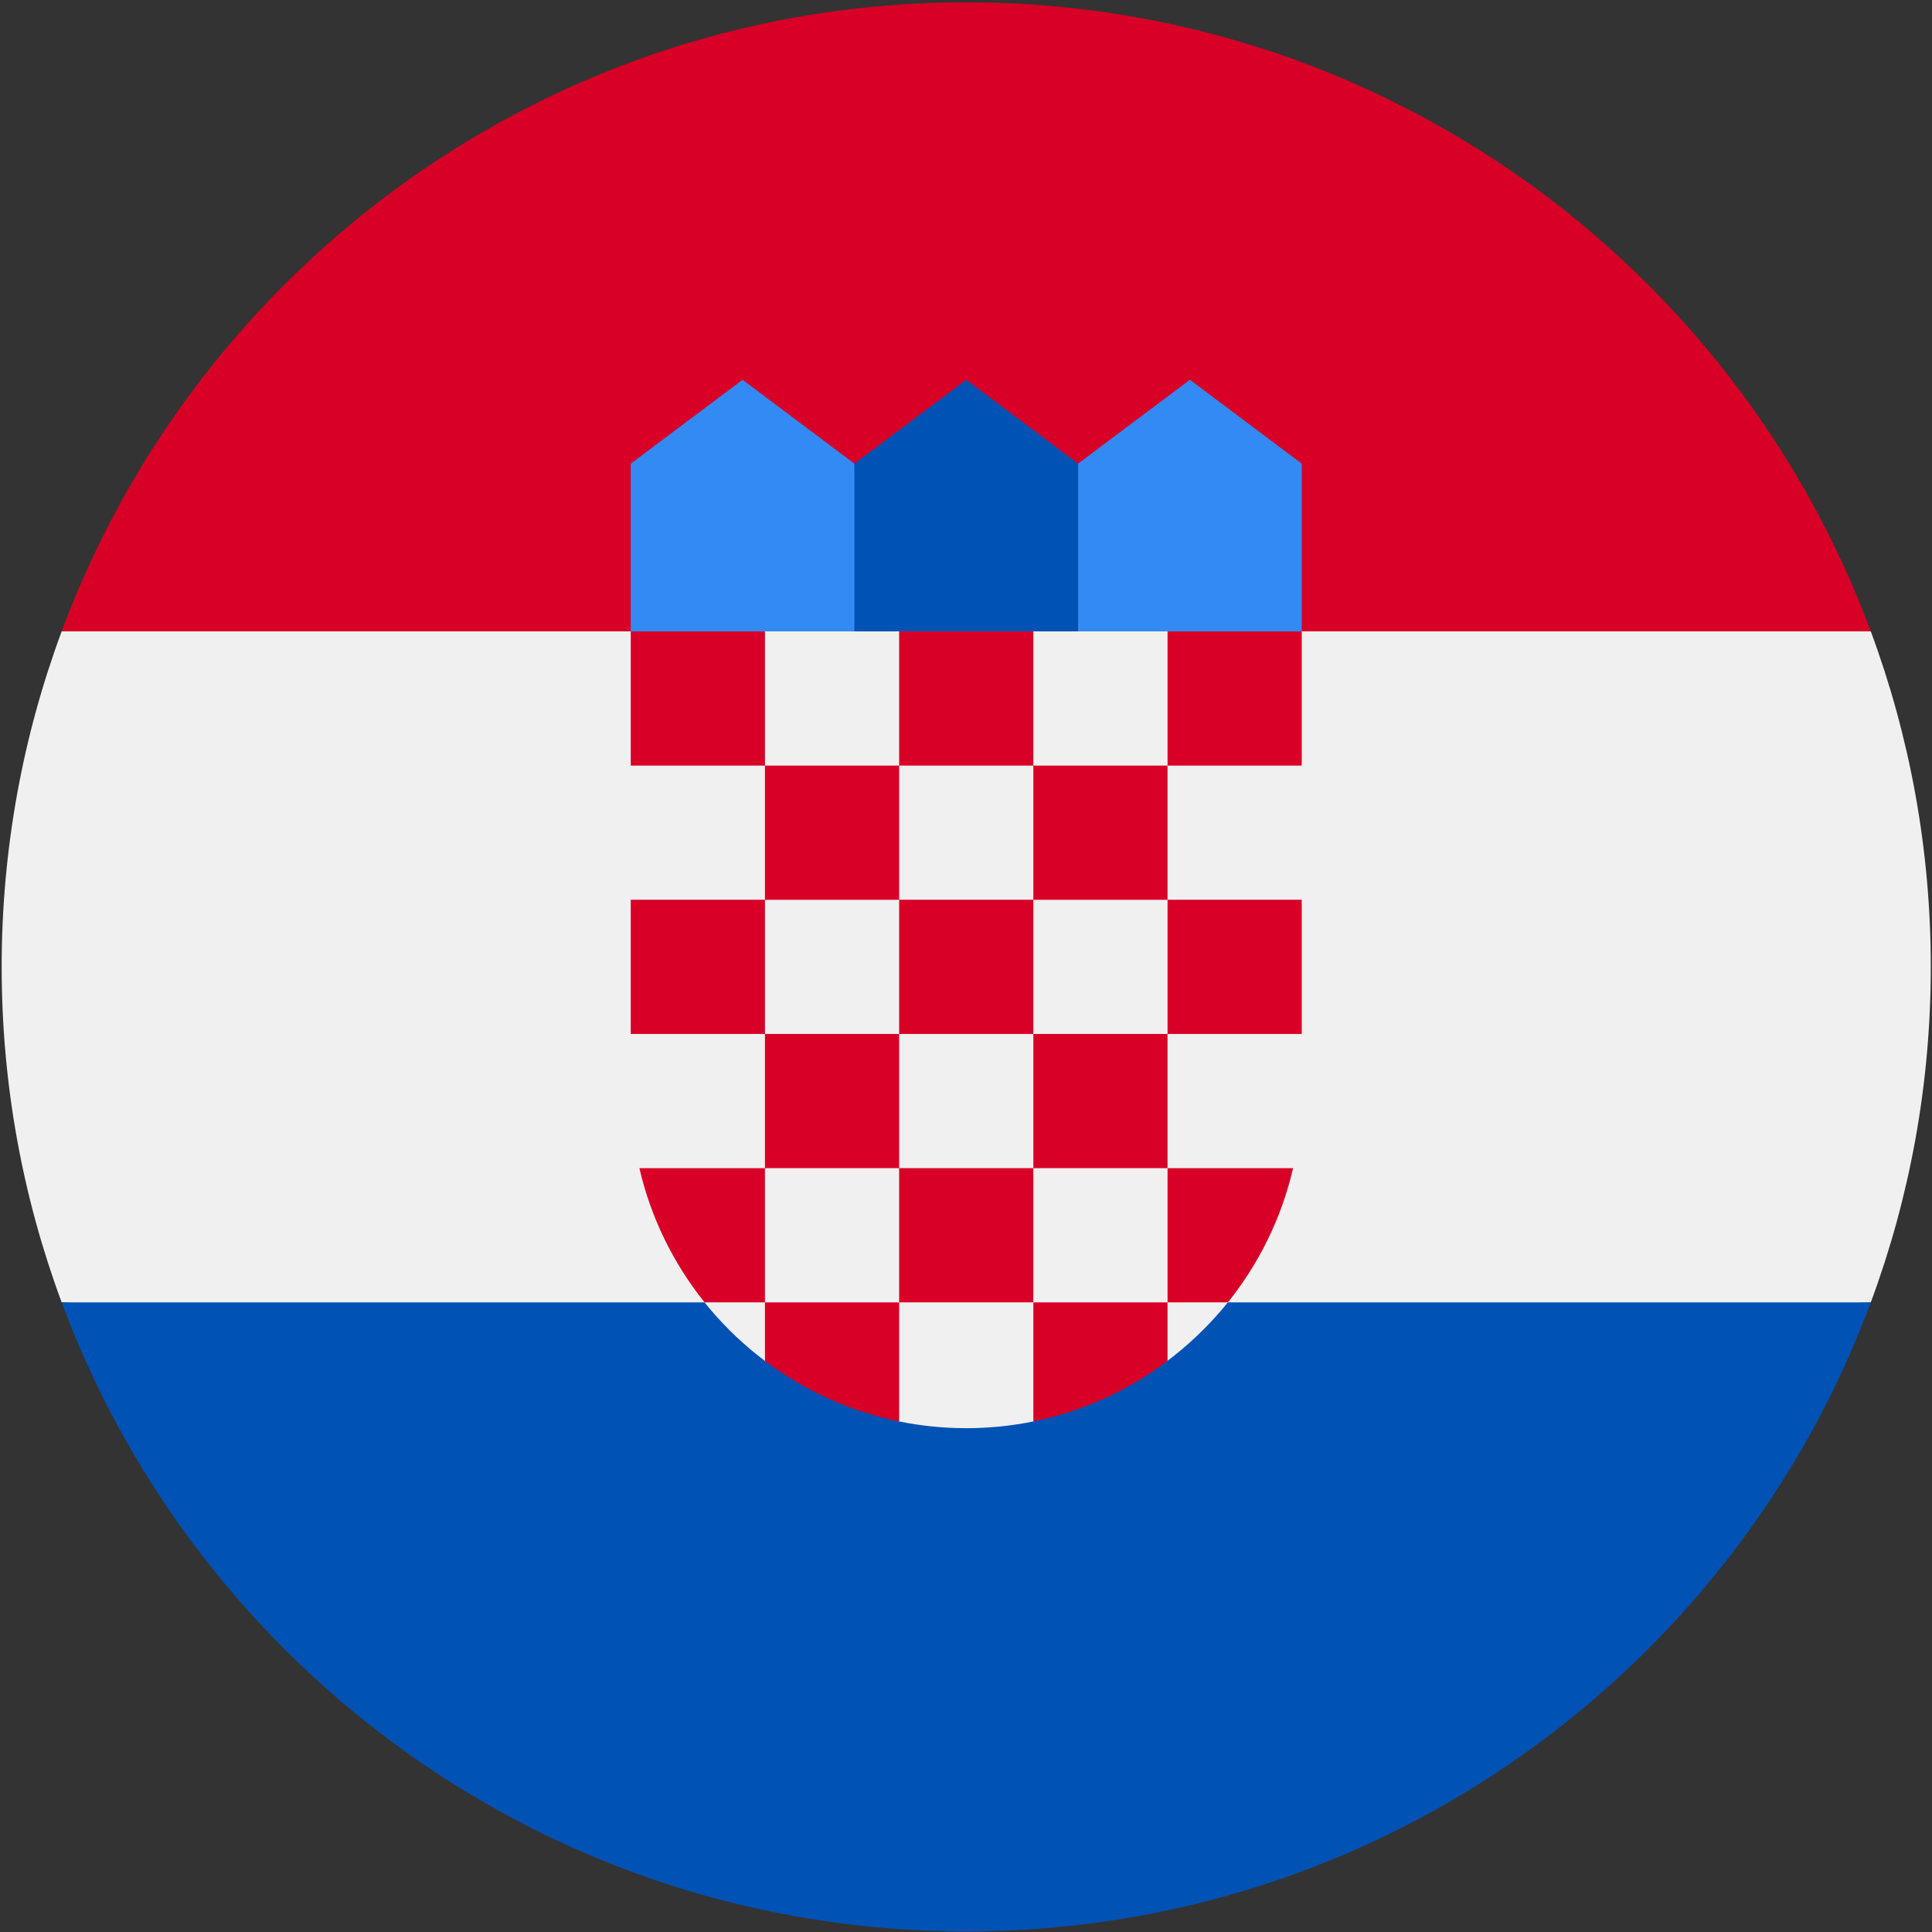
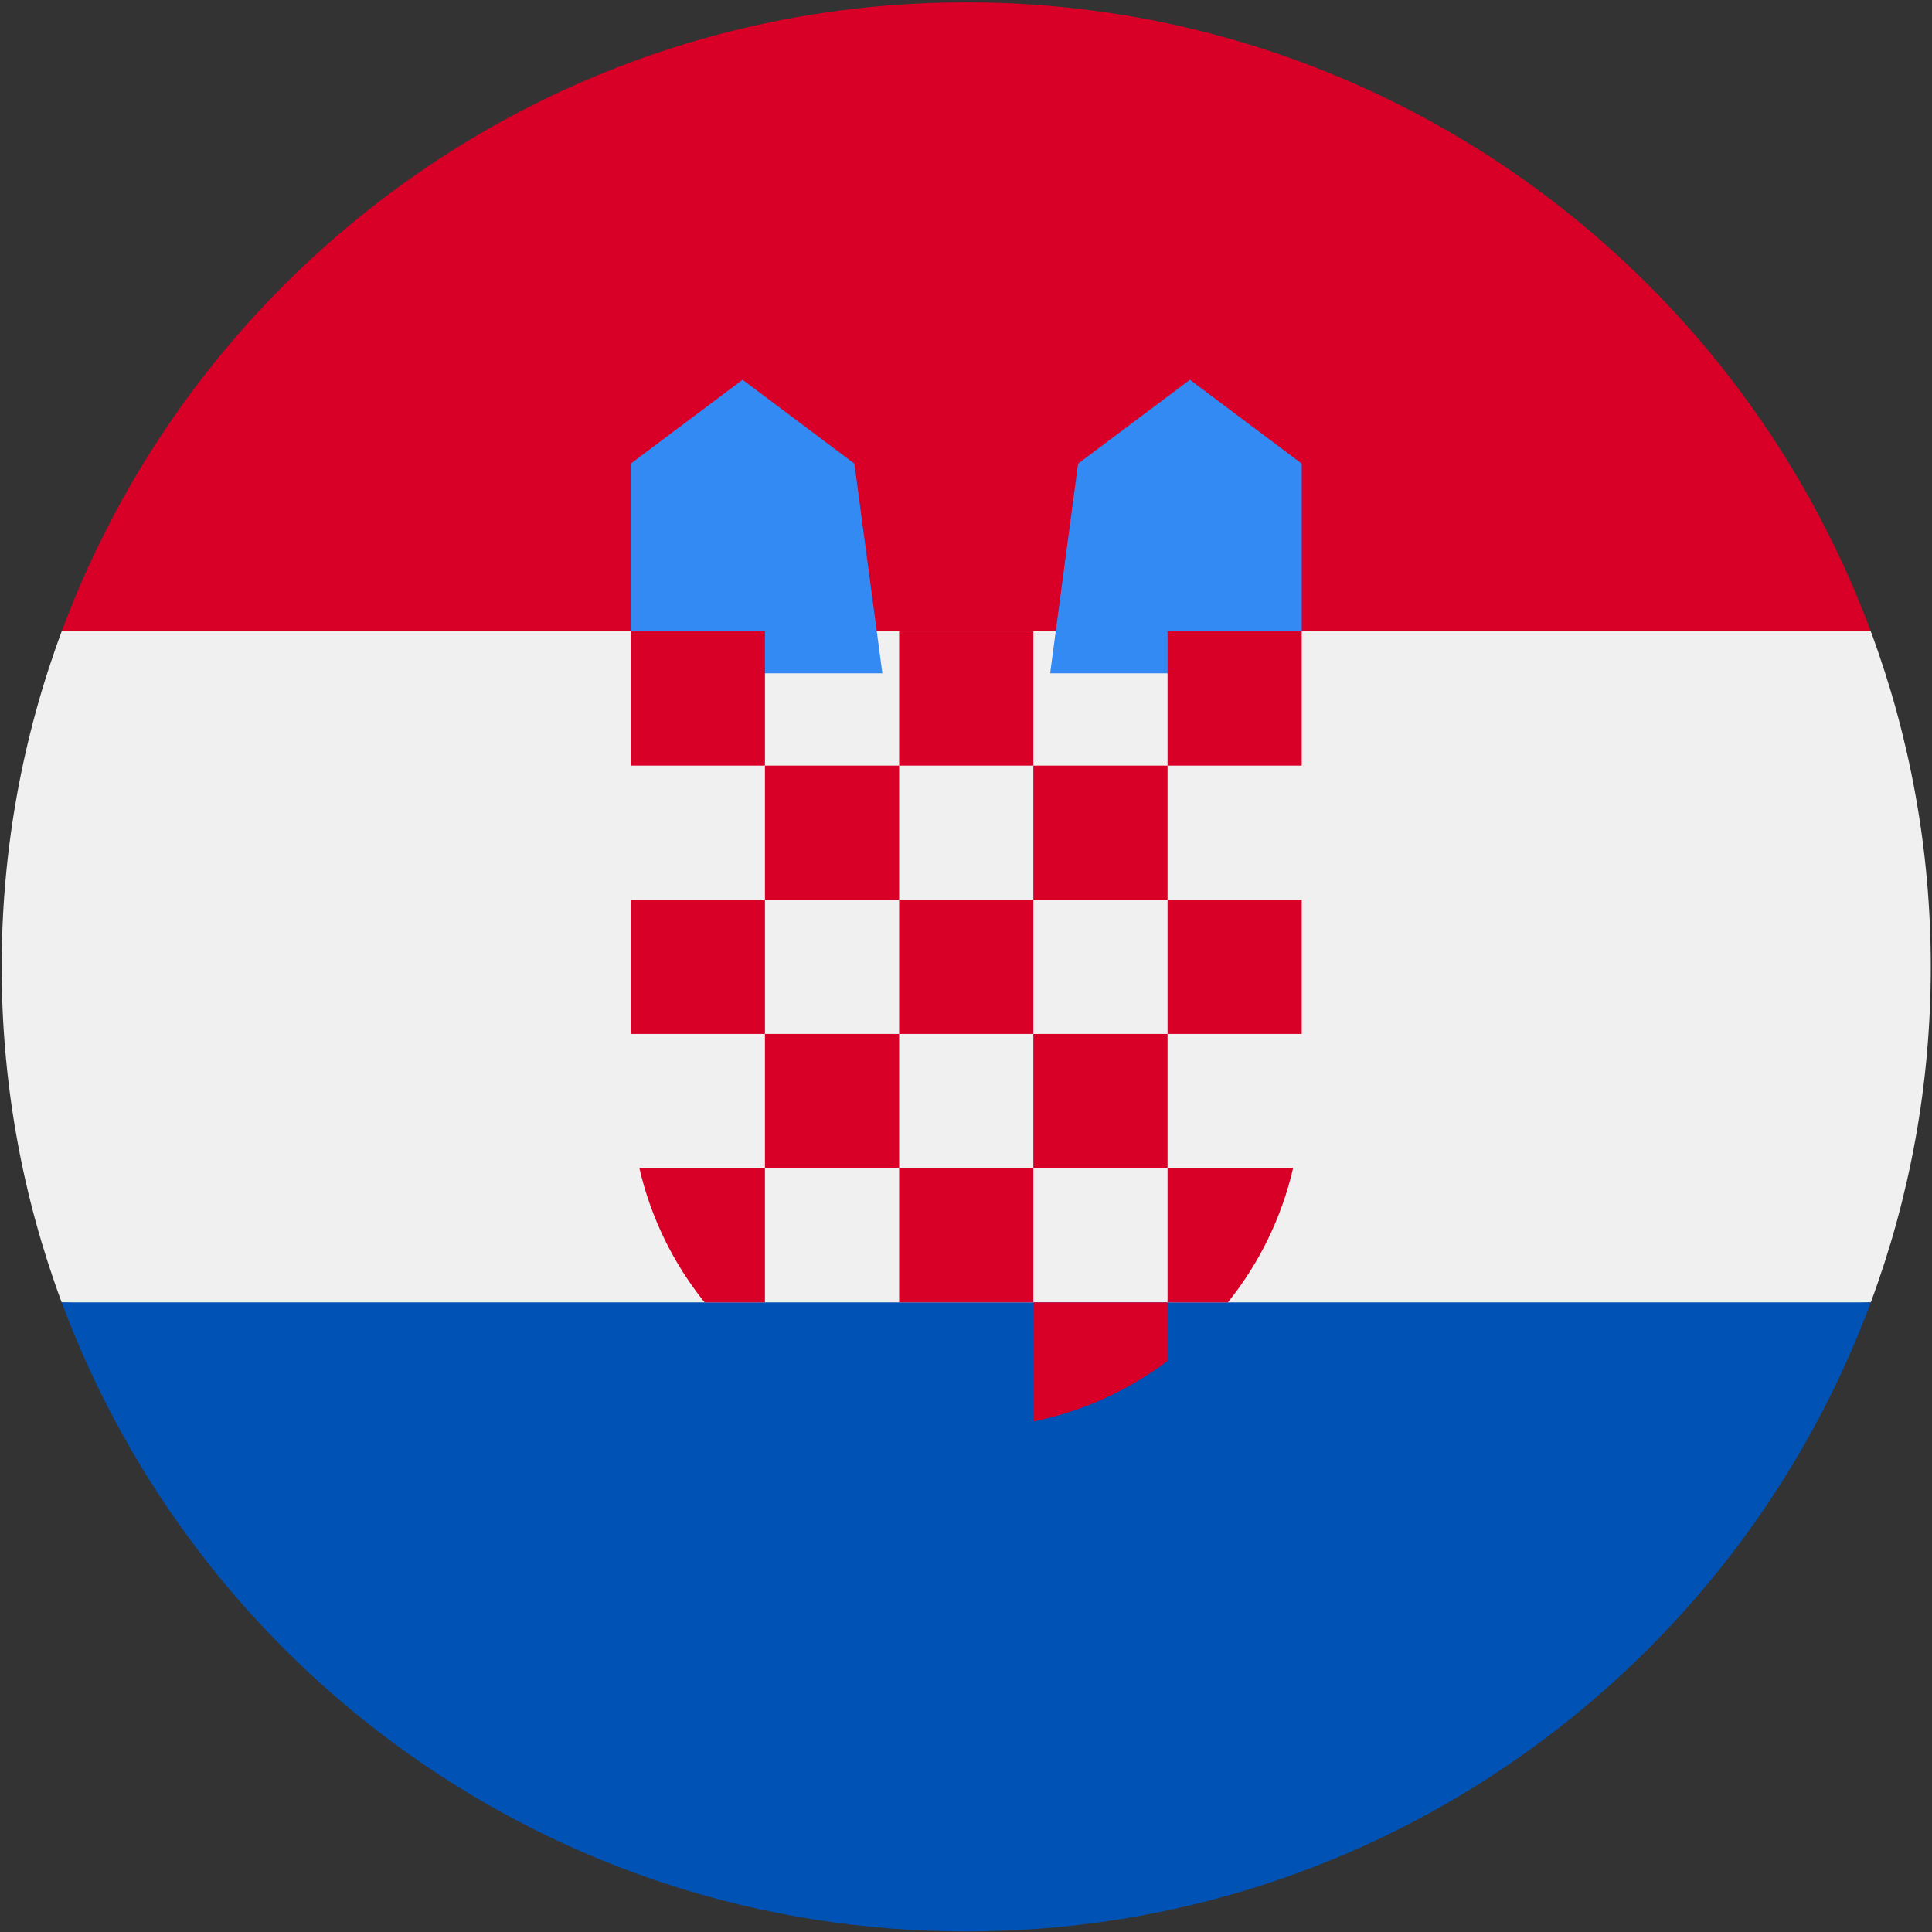
<svg xmlns="http://www.w3.org/2000/svg" width="140" height="140" viewBox="0 0 140 140" fill="none">
  <rect x="0" y="0" width="140" height="140" fill="#333333" stroke="none" />
  <g clip-path="url(#clip0_6564_11982)">
    <path d="M139.912 70.063C139.912 61.514 138.374 53.324 135.565 45.752L70.017 42.713L4.469 45.752C1.659 53.324 0.121 61.514 0.121 70.063C0.121 78.613 1.659 86.803 4.469 94.375L70.017 97.414L135.565 94.375C138.374 86.803 139.912 78.613 139.912 70.063Z" fill="#F0F0F0" />
    <path d="M70.017 139.959C100.07 139.959 125.689 120.991 135.565 94.375H4.469C14.345 120.991 39.964 139.959 70.017 139.959Z" fill="#0052B4" />
    <path d="M4.469 45.752H135.565C125.689 19.136 100.07 0.168 70.017 0.168C39.964 0.168 14.345 19.136 4.469 45.752V45.752Z" fill="#D80027" />
    <path d="M88.251 48.792H76.096L78.122 33.597L86.225 27.52L94.329 33.597V45.753L88.251 48.792Z" fill="#338AF3" />
    <path d="M51.784 48.792H63.94L61.913 33.597L53.81 27.52L45.706 33.597V45.753L51.784 48.792Z" fill="#338AF3" />
-     <path d="M78.121 48.792H61.913V33.597L70.017 27.52L78.121 33.597V48.792Z" fill="#0052B4" />
-     <path d="M45.705 45.752V79.18C45.705 87.14 49.55 94.218 55.48 98.656L59.735 97.591L65.104 102.992C66.691 103.319 68.334 103.492 70.017 103.492C71.69 103.492 73.325 103.322 74.904 102.998L81.033 97.895L84.553 98.646C90.481 94.209 94.328 87.138 94.328 79.18V45.752H45.705Z" fill="#F0F0F0" />
    <path d="M45.706 45.754H55.431V55.478H45.706V45.754Z" fill="#D80027" />
    <path d="M65.155 45.754H74.88V55.478H65.155V45.754Z" fill="#D80027" />
    <path d="M84.605 45.754H94.329V55.478H84.605V45.754Z" fill="#D80027" />
    <path d="M55.431 55.478H65.155V65.203H55.431V55.478Z" fill="#D80027" />
    <path d="M74.88 55.478H84.604V65.203H74.88V55.478Z" fill="#D80027" />
    <path d="M45.706 65.199H55.431V74.924H45.706V65.199Z" fill="#D80027" />
    <path d="M55.431 74.924H65.155V84.648H55.431V74.924Z" fill="#D80027" />
    <path d="M65.155 65.199H74.88V74.924H65.155V65.199Z" fill="#D80027" />
    <path d="M84.605 65.199H94.329V74.924H84.605V65.199Z" fill="#D80027" />
    <path d="M74.88 74.924H84.604V84.648H74.88V74.924Z" fill="#D80027" />
    <path d="M65.155 84.648H74.88V94.373H65.155V84.648Z" fill="#D80027" />
    <path d="M55.43 84.65H46.333C47.167 88.265 48.808 91.573 51.057 94.375H55.43V84.65Z" fill="#D80027" />
    <path d="M84.605 94.375H88.977C91.227 91.573 92.867 88.265 93.701 84.65H84.605V94.375Z" fill="#D80027" />
-     <path d="M55.431 94.375V98.618C58.259 100.746 61.564 102.272 65.155 103.005V94.375H55.431Z" fill="#D80027" />
-     <path d="M74.88 94.375V103.005C78.471 102.273 81.776 100.746 84.604 98.618V94.375H74.88Z" fill="#D80027" />
+     <path d="M74.88 94.375V103.005C78.471 102.273 81.776 100.746 84.604 98.618V94.375H74.88" fill="#D80027" />
  </g>
  <defs>
    <clipPath id="clip0_6564_11982">
      <rect width="139.791" height="139.791" fill="white" transform="translate(0.121 0.168)" />
    </clipPath>
  </defs>
</svg>